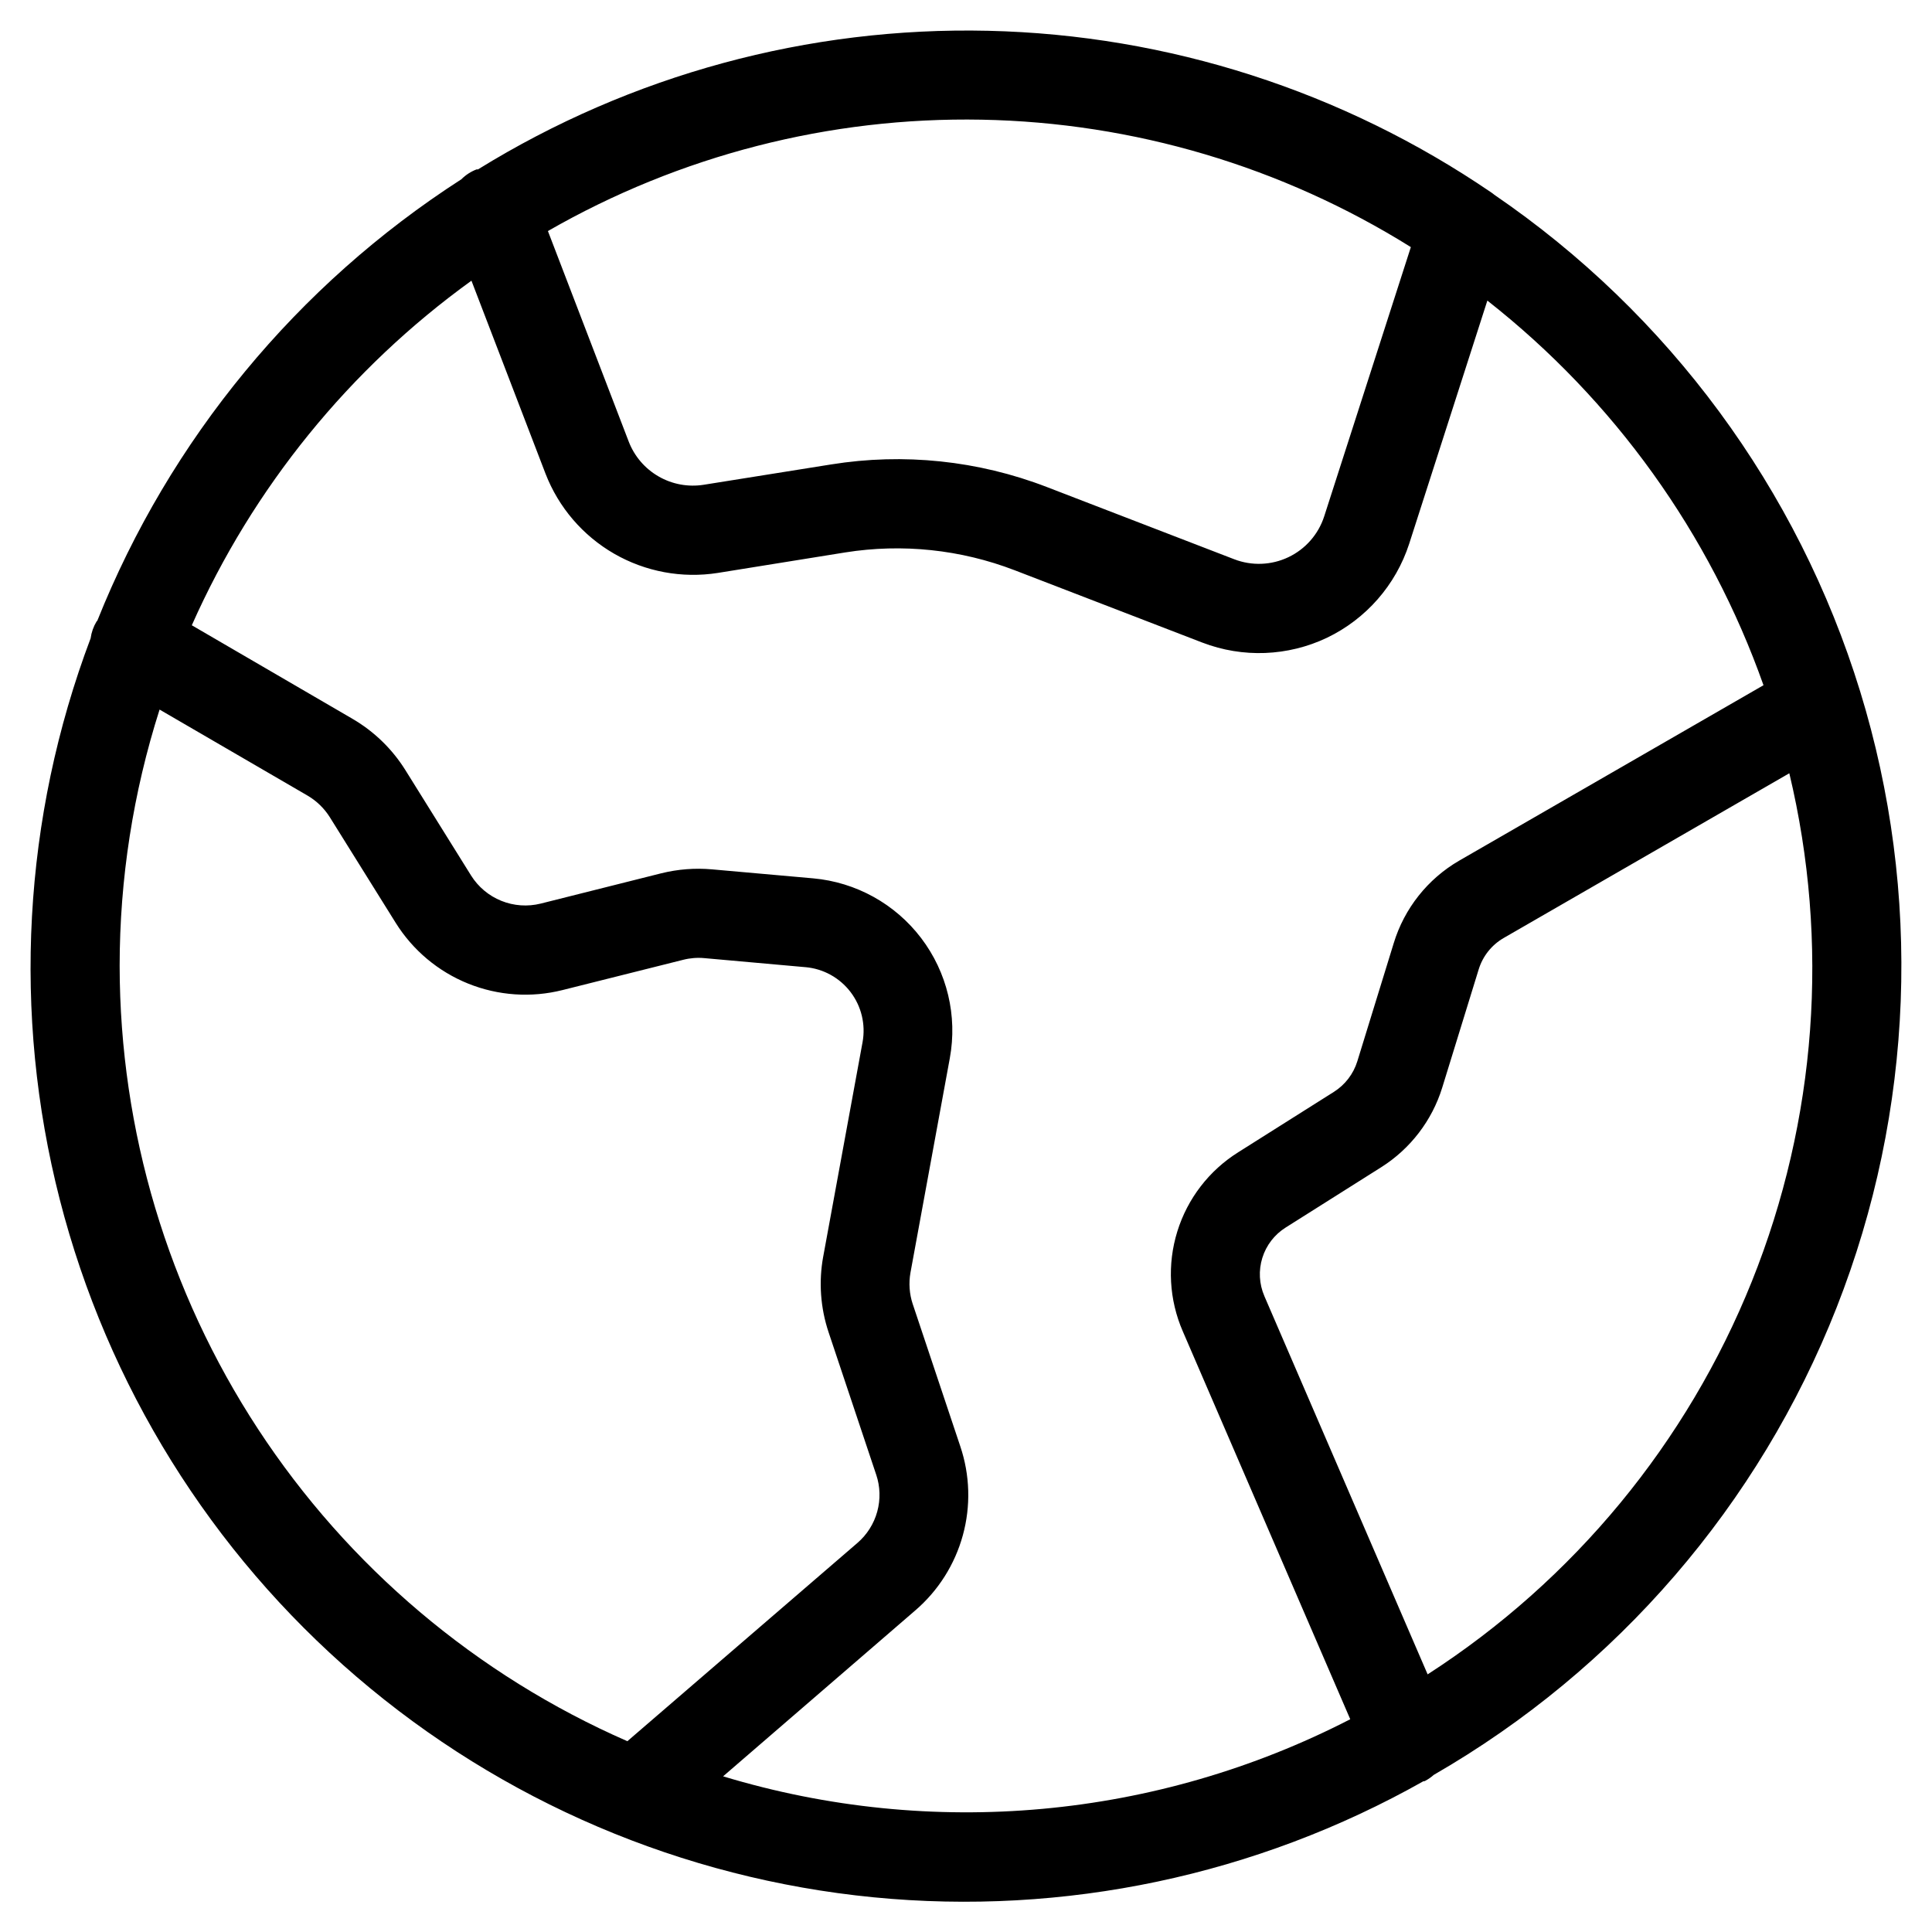
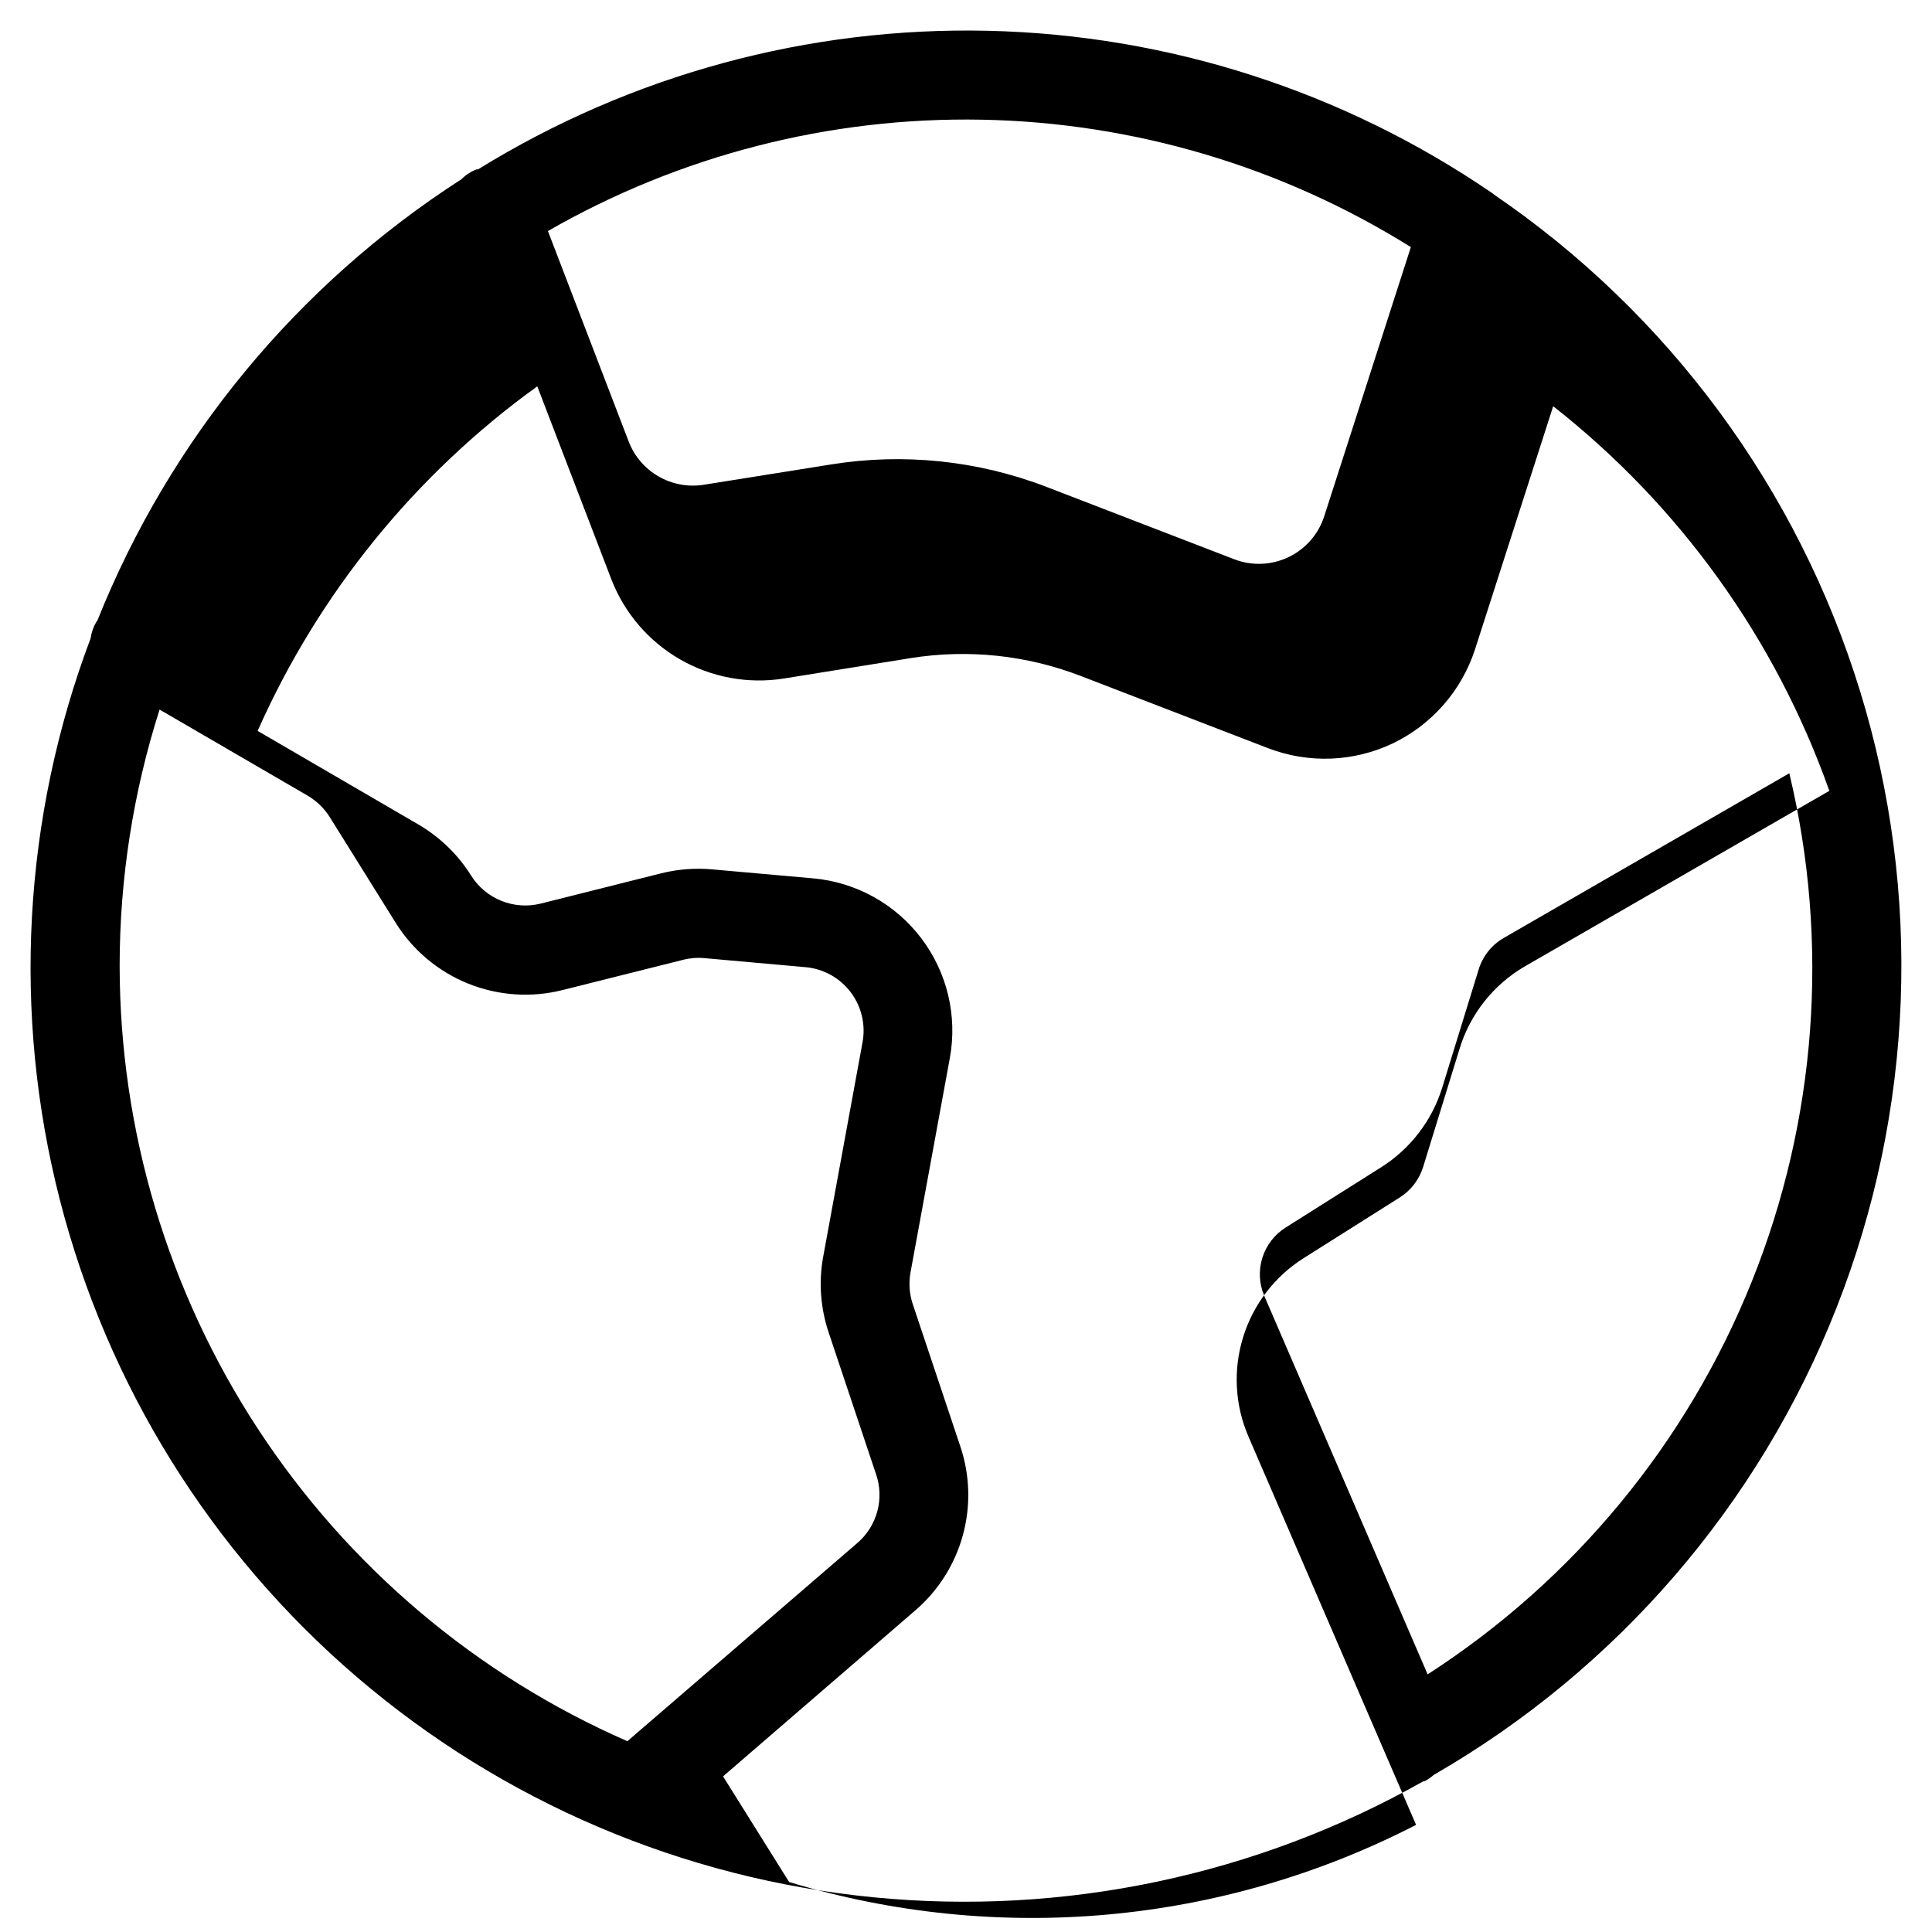
<svg xmlns="http://www.w3.org/2000/svg" fill="#000000" width="800px" height="800px" version="1.1" viewBox="144 144 512 512">
-   <path d="m539.91 195.53c-0.203-0.188-0.441-0.316-0.66-0.488-39.371-26.895-85.699-41.793-133.37-42.883-47.668-1.094-94.633 11.664-135.2 36.727h-0.379 0.004c-1.52 0.582-2.898 1.48-4.047 2.629-43.516 28.012-77.227 68.883-96.449 116.93 0 0.094-0.156 0.141-0.219 0.25v0.004c-0.824 1.363-1.359 2.879-1.574 4.457-17.934 47.555-20.789 99.48-8.18 148.72 12.609 49.234 40.066 93.398 78.648 126.48 38.582 33.086 86.414 53.492 137 58.449 50.586 4.953 101.47-5.785 145.73-30.754 0.156 0 0.332 0 0.488-0.109 0.812-0.434 1.57-0.961 2.254-1.574 48.582-27.988 86.223-71.645 106.75-123.82 20.527-52.176 22.727-109.78 6.238-163.37-16.488-53.59-50.688-99.992-96.996-131.6zm-22.043 14.027-22.938 71.273c-1.535 4.754-4.957 8.668-9.469 10.82-4.508 2.152-9.703 2.356-14.367 0.562l-49.703-19.16c-18.188-7.008-37.906-9.066-57.152-5.969l-33.754 5.387c-4.121 0.652-8.344-0.125-11.957-2.211-3.617-2.082-6.41-5.344-7.91-9.234l-21.414-55.797c34.934-20.062 74.66-30.266 114.94-29.512 40.277 0.75 79.594 12.426 113.76 33.777zm-342.16 190.44c0.004-23.062 3.57-45.984 10.582-67.953l39.266 22.828c2.363 1.398 4.359 3.336 5.824 5.652l17.477 28.023c4.539 7.273 11.266 12.918 19.219 16.121 7.949 3.203 16.711 3.801 25.023 1.703l31.961-8.016c1.836-0.469 3.746-0.617 5.633-0.438l26.766 2.394v-0.004c4.731 0.418 9.066 2.812 11.945 6.59s4.035 8.59 3.188 13.266l-10.422 56.805h-0.004c-1.238 6.723-0.742 13.652 1.434 20.137l12.594 37.676h0.004c1.07 3.172 1.168 6.59 0.281 9.82-0.887 3.227-2.719 6.117-5.258 8.301l-60.961 52.535c-39.957-17.473-73.961-46.211-97.855-82.691-23.895-36.484-36.645-79.141-36.695-122.75zm159.91 214.76 50.934-43.973c6.094-5.234 10.488-12.176 12.613-19.926 2.129-7.75 1.891-15.961-0.68-23.574l-12.594-37.676h-0.004c-0.895-2.699-1.102-5.578-0.598-8.375l10.422-56.805c2.059-11.203-0.699-22.75-7.59-31.82-6.887-9.066-17.277-14.816-28.621-15.836l-26.766-2.379c-4.523-0.406-9.082-0.055-13.492 1.039l-31.961 8.031c-3.461 0.859-7.109 0.605-10.422-0.73-3.309-1.332-6.113-3.68-8.012-6.703l-17.445-27.992c-3.496-5.578-8.293-10.223-13.98-13.539l-42.59-24.797c16.188-36.461 41.762-67.973 74.109-91.316l19.633 51.152c3.465 8.938 9.883 16.418 18.188 21.203 8.309 4.781 18 6.578 27.469 5.09l33.77-5.434h0.004c15.121-2.402 30.609-0.773 44.902 4.727l49.703 19.16c10.73 4.125 22.684 3.664 33.062-1.277 10.352-4.973 18.223-13.969 21.773-24.891l20.719-64.457c33.562 26.352 58.945 61.699 73.18 101.93l-80.672 46.508c-8.324 4.836-14.512 12.645-17.32 21.852l-9.652 31.316c-1.039 3.348-3.238 6.215-6.203 8.09l-25.316 15.98c-7.738 4.84-13.48 12.297-16.18 21.016-2.703 8.719-2.184 18.117 1.461 26.484l44.367 102.78c-51.316 26.43-110.9 31.863-166.15 15.145zm186.72-27.031-43.266-100.24h0.004c-1.391-3.207-1.582-6.805-0.543-10.141 1.035-3.336 3.234-6.188 6.195-8.043l25.316-15.98c7.719-4.879 13.445-12.348 16.152-21.066l9.668-31.348c1.082-3.531 3.469-6.519 6.676-8.359l75.648-43.625c10.711 44.828 7.242 91.879-9.926 134.65-17.168 42.777-47.191 79.168-85.926 104.15z" />
+   <path d="m539.91 195.53c-0.203-0.188-0.441-0.316-0.66-0.488-39.371-26.895-85.699-41.793-133.37-42.883-47.668-1.094-94.633 11.664-135.2 36.727h-0.379 0.004c-1.52 0.582-2.898 1.48-4.047 2.629-43.516 28.012-77.227 68.883-96.449 116.93 0 0.094-0.156 0.141-0.219 0.25v0.004c-0.824 1.363-1.359 2.879-1.574 4.457-17.934 47.555-20.789 99.48-8.18 148.72 12.609 49.234 40.066 93.398 78.648 126.48 38.582 33.086 86.414 53.492 137 58.449 50.586 4.953 101.47-5.785 145.73-30.754 0.156 0 0.332 0 0.488-0.109 0.812-0.434 1.57-0.961 2.254-1.574 48.582-27.988 86.223-71.645 106.75-123.82 20.527-52.176 22.727-109.78 6.238-163.37-16.488-53.59-50.688-99.992-96.996-131.6zm-22.043 14.027-22.938 71.273c-1.535 4.754-4.957 8.668-9.469 10.82-4.508 2.152-9.703 2.356-14.367 0.562l-49.703-19.16c-18.188-7.008-37.906-9.066-57.152-5.969l-33.754 5.387c-4.121 0.652-8.344-0.125-11.957-2.211-3.617-2.082-6.41-5.344-7.91-9.234l-21.414-55.797c34.934-20.062 74.66-30.266 114.94-29.512 40.277 0.75 79.594 12.426 113.76 33.777zm-342.16 190.44c0.004-23.062 3.57-45.984 10.582-67.953l39.266 22.828c2.363 1.398 4.359 3.336 5.824 5.652l17.477 28.023c4.539 7.273 11.266 12.918 19.219 16.121 7.949 3.203 16.711 3.801 25.023 1.703l31.961-8.016c1.836-0.469 3.746-0.617 5.633-0.438l26.766 2.394v-0.004c4.731 0.418 9.066 2.812 11.945 6.59s4.035 8.59 3.188 13.266l-10.422 56.805h-0.004c-1.238 6.723-0.742 13.652 1.434 20.137l12.594 37.676h0.004c1.07 3.172 1.168 6.59 0.281 9.82-0.887 3.227-2.719 6.117-5.258 8.301l-60.961 52.535c-39.957-17.473-73.961-46.211-97.855-82.691-23.895-36.484-36.645-79.141-36.695-122.75zm159.91 214.76 50.934-43.973c6.094-5.234 10.488-12.176 12.613-19.926 2.129-7.75 1.891-15.961-0.68-23.574l-12.594-37.676h-0.004c-0.895-2.699-1.102-5.578-0.598-8.375l10.422-56.805c2.059-11.203-0.699-22.75-7.59-31.82-6.887-9.066-17.277-14.816-28.621-15.836l-26.766-2.379c-4.523-0.406-9.082-0.055-13.492 1.039l-31.961 8.031c-3.461 0.859-7.109 0.605-10.422-0.73-3.309-1.332-6.113-3.68-8.012-6.703c-3.496-5.578-8.293-10.223-13.98-13.539l-42.59-24.797c16.188-36.461 41.762-67.973 74.109-91.316l19.633 51.152c3.465 8.938 9.883 16.418 18.188 21.203 8.309 4.781 18 6.578 27.469 5.09l33.77-5.434h0.004c15.121-2.402 30.609-0.773 44.902 4.727l49.703 19.16c10.73 4.125 22.684 3.664 33.062-1.277 10.352-4.973 18.223-13.969 21.773-24.891l20.719-64.457c33.562 26.352 58.945 61.699 73.18 101.93l-80.672 46.508c-8.324 4.836-14.512 12.645-17.32 21.852l-9.652 31.316c-1.039 3.348-3.238 6.215-6.203 8.09l-25.316 15.98c-7.738 4.84-13.48 12.297-16.18 21.016-2.703 8.719-2.184 18.117 1.461 26.484l44.367 102.78c-51.316 26.43-110.9 31.863-166.15 15.145zm186.72-27.031-43.266-100.24h0.004c-1.391-3.207-1.582-6.805-0.543-10.141 1.035-3.336 3.234-6.188 6.195-8.043l25.316-15.98c7.719-4.879 13.445-12.348 16.152-21.066l9.668-31.348c1.082-3.531 3.469-6.519 6.676-8.359l75.648-43.625c10.711 44.828 7.242 91.879-9.926 134.65-17.168 42.777-47.191 79.168-85.926 104.15z" />
</svg>